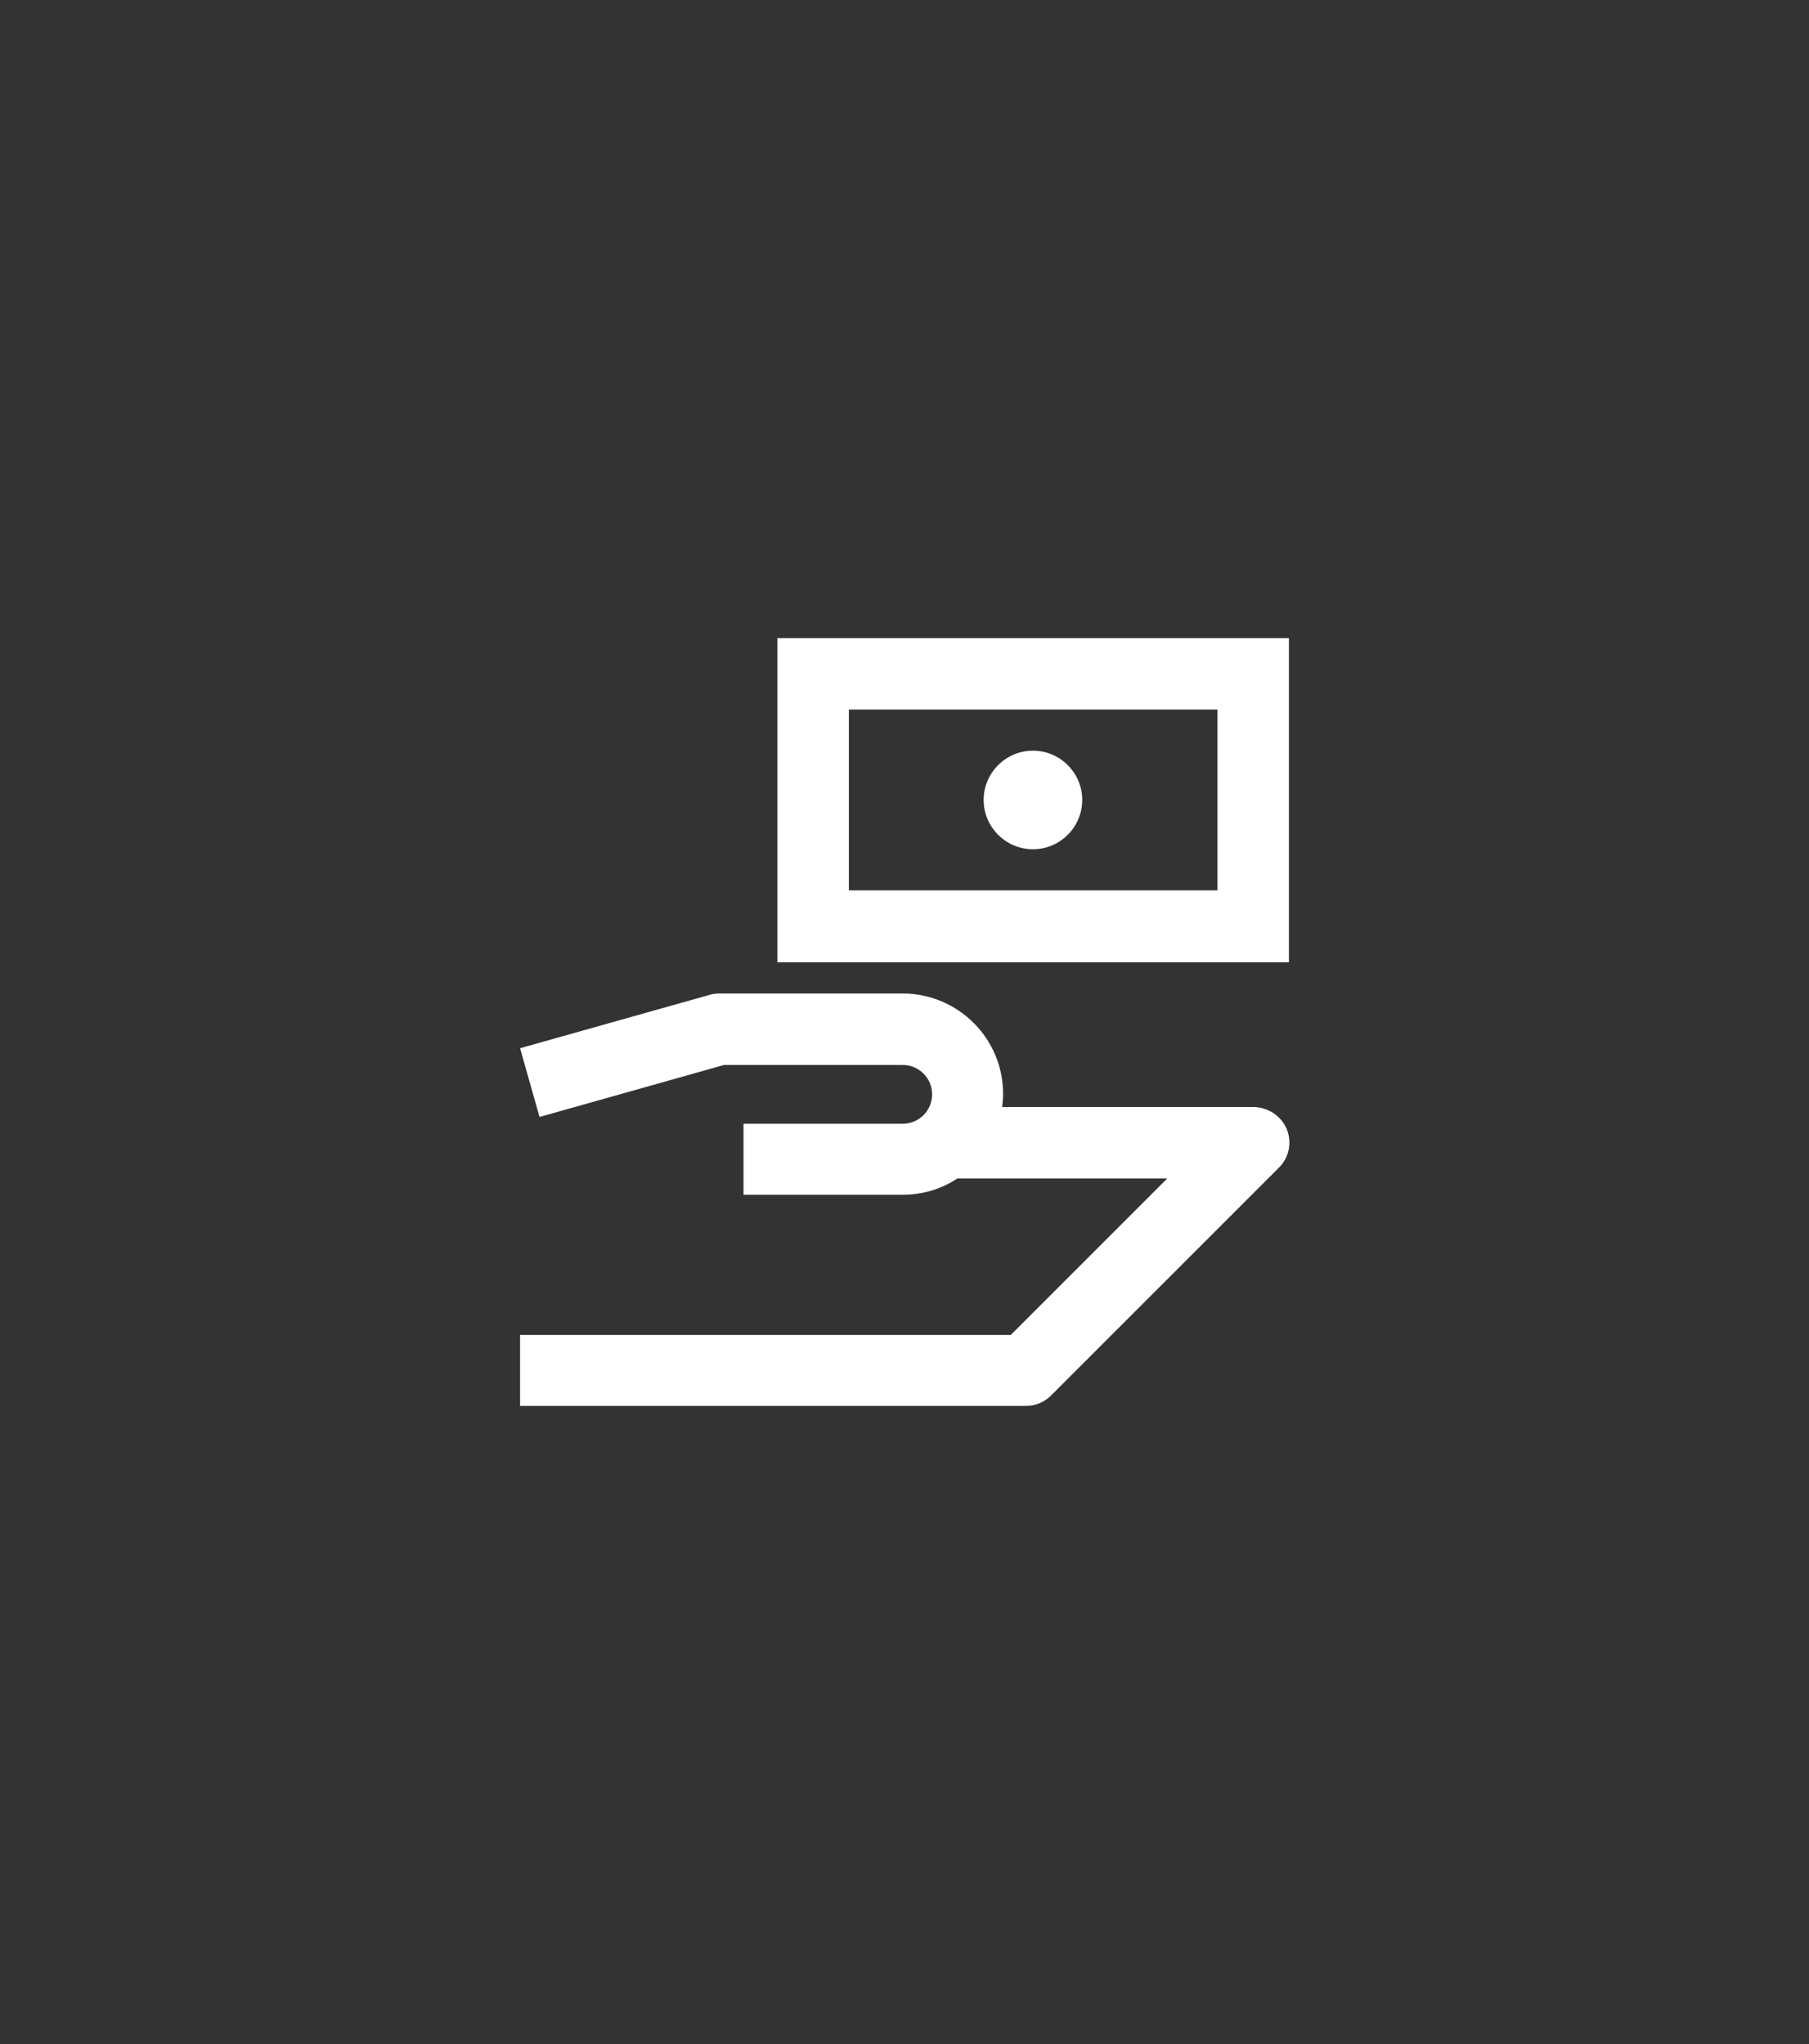
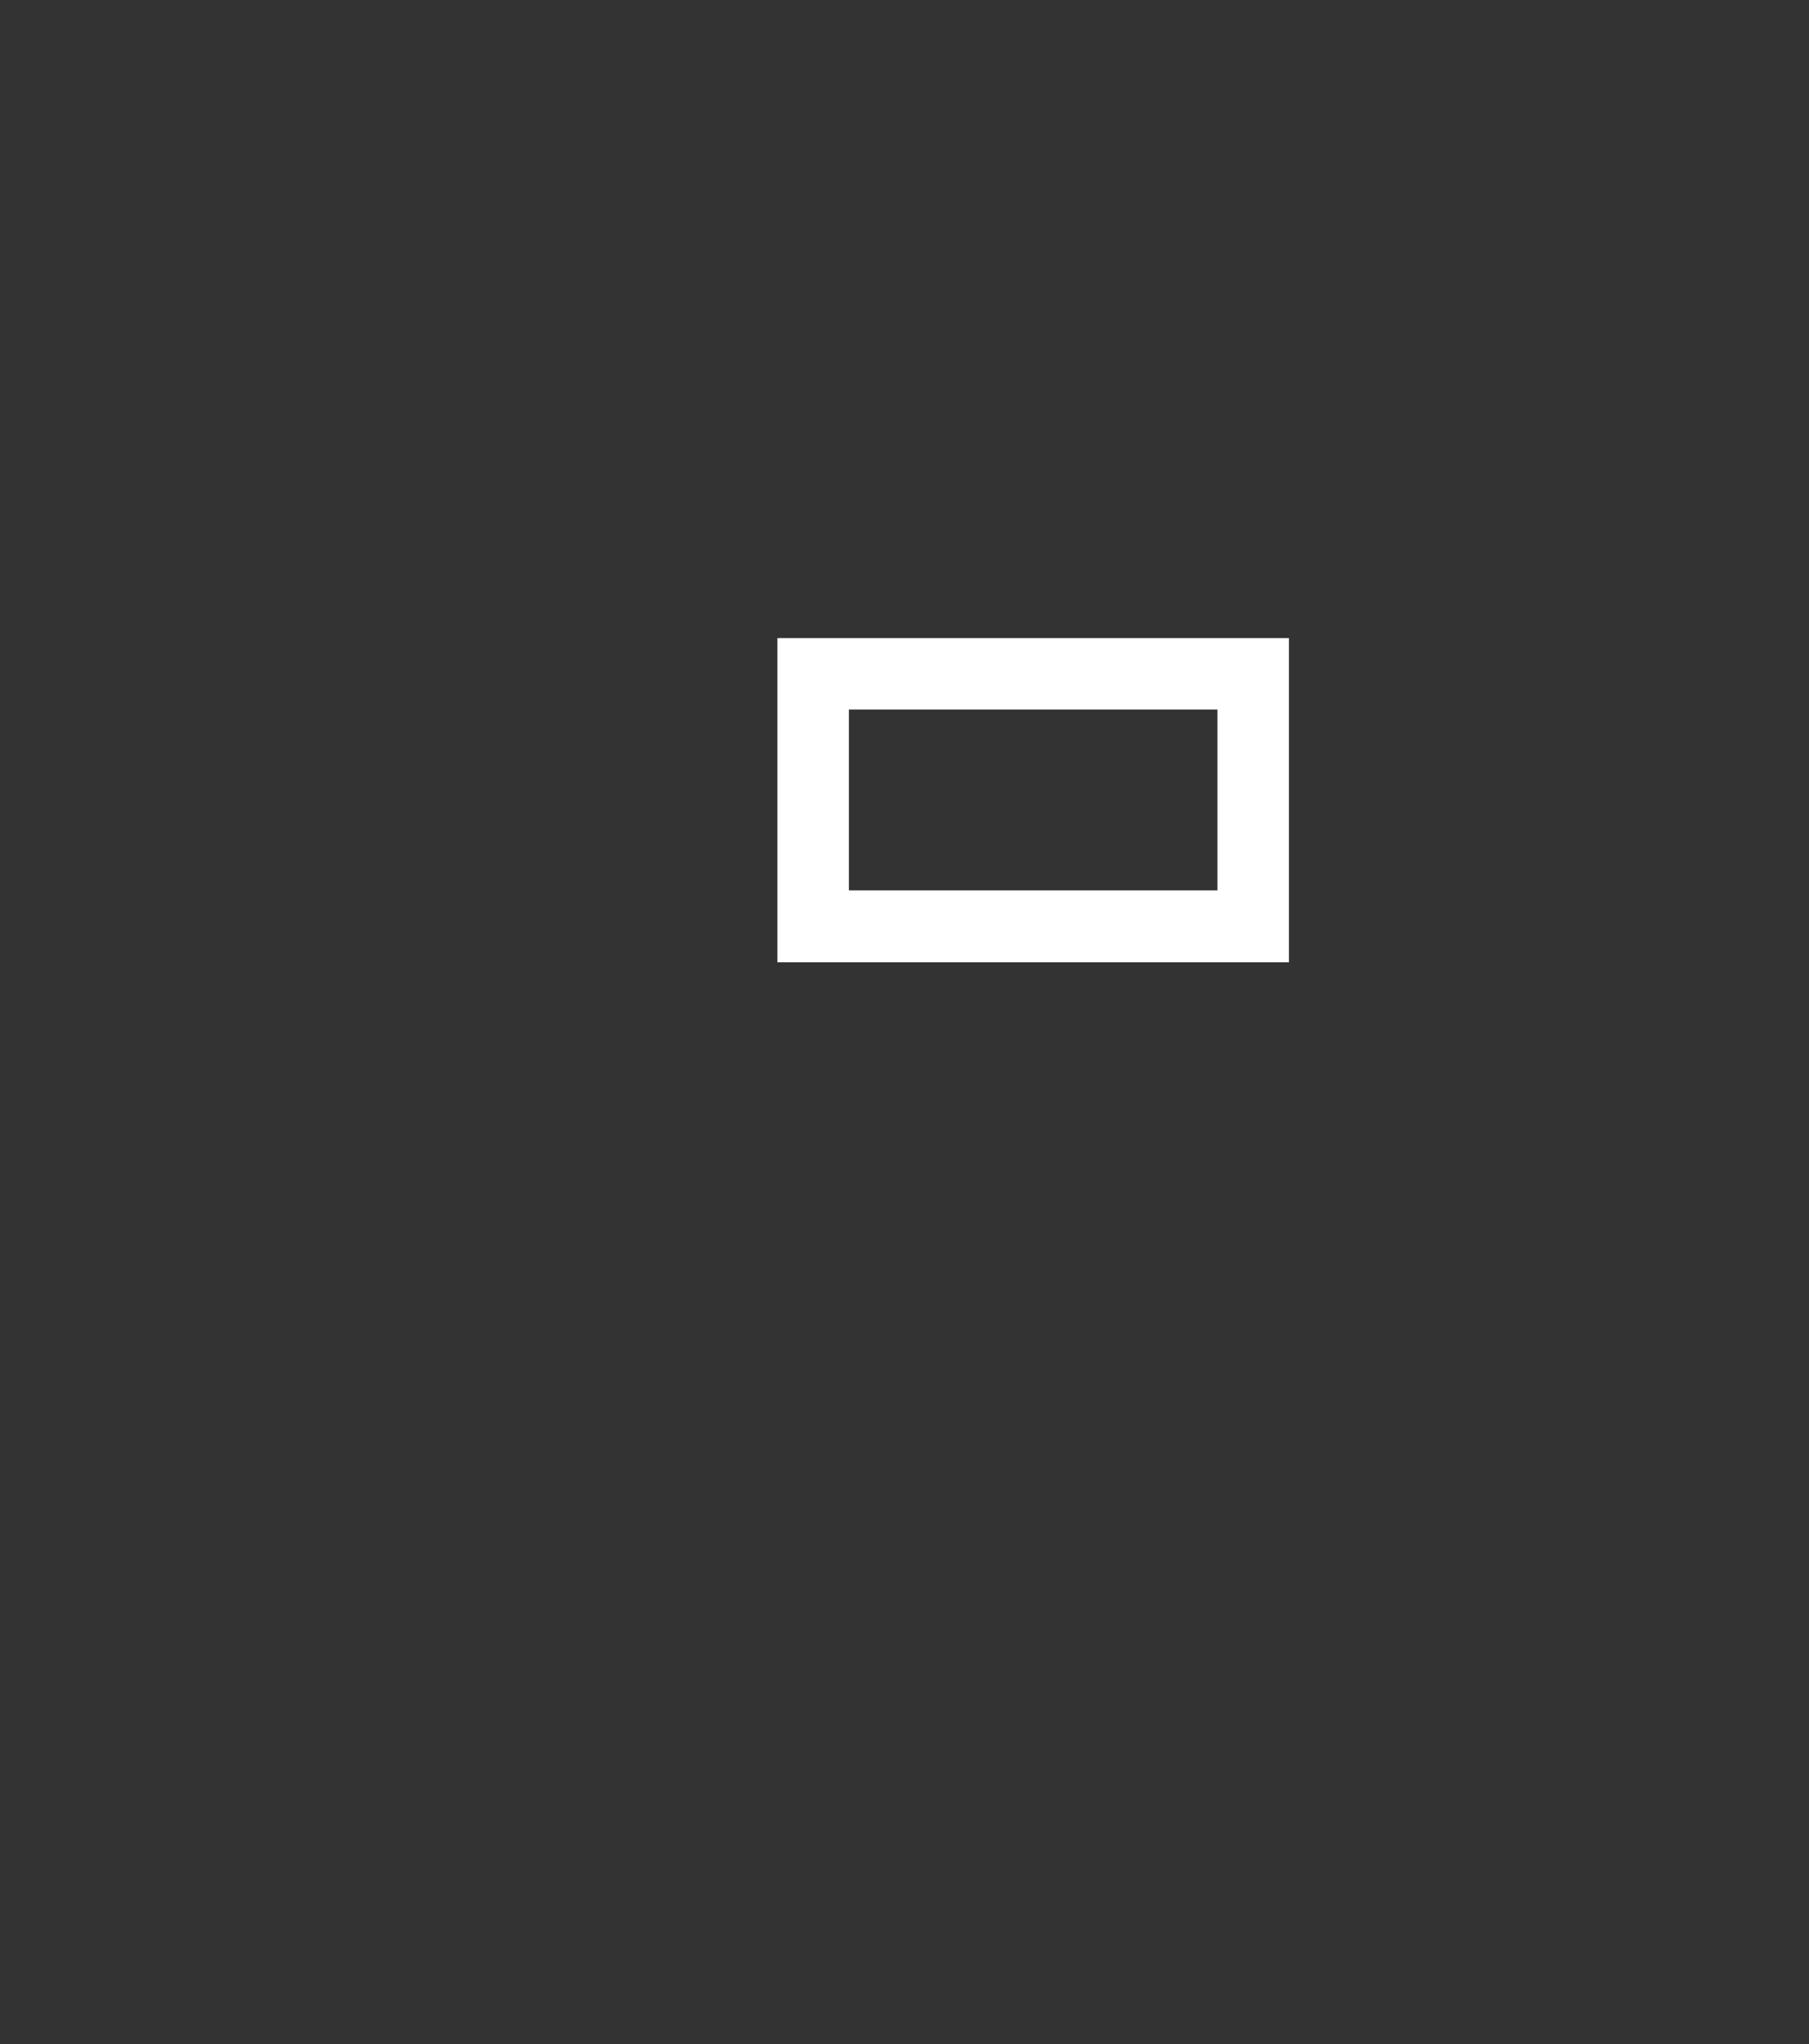
<svg xmlns="http://www.w3.org/2000/svg" version="1.1" id="Layer_1" x="0px" y="0px" viewBox="0 0 400 452" style="enable-background:new 0 0 400 452;" xml:space="preserve">
  <rect x="0" y="0" width="400" height="452" fill="#333333" stroke="none" />
  <style type="text/css">
	.st0{fill:#FFFFFF;}
</style>
  <g>
    <path class="st0" d="M171.9,141.1v71.7H285v-71.7H171.9z M269.2,196.9h-81.5v-40h81.5V196.9z" />
-     <path class="st0" d="M228.4,187.8c6,0,10.9-4.9,10.9-10.9c0-6-4.9-10.9-10.9-10.9c-6,0-10.9,4.9-10.9,10.9   C217.5,182.9,222.4,187.8,228.4,187.8z" />
-     <path class="st0" d="M277.1,244.8h-55.5c0.1-0.9,0.2-1.9,0.2-2.9c0-12.3-10-22.2-22.2-22.2H159c-0.7,0-1.4,0.1-2.1,0.3L115,231.8   l4.3,15.2l40.8-11.5h39.5c3.6,0,6.5,2.9,6.5,6.5s-2.9,6.5-6.5,6.5h-35.2v15.7h35.2c4.5,0,8.6-1.3,12.1-3.6h46.4l-34.6,34.6H115   v15.7h111.8c2.1,0,4.1-0.8,5.6-2.3l50.4-50.4c2.3-2.3,2.9-5.6,1.7-8.6C283.2,246.7,280.3,244.8,277.1,244.8z" />
  </g>
</svg>